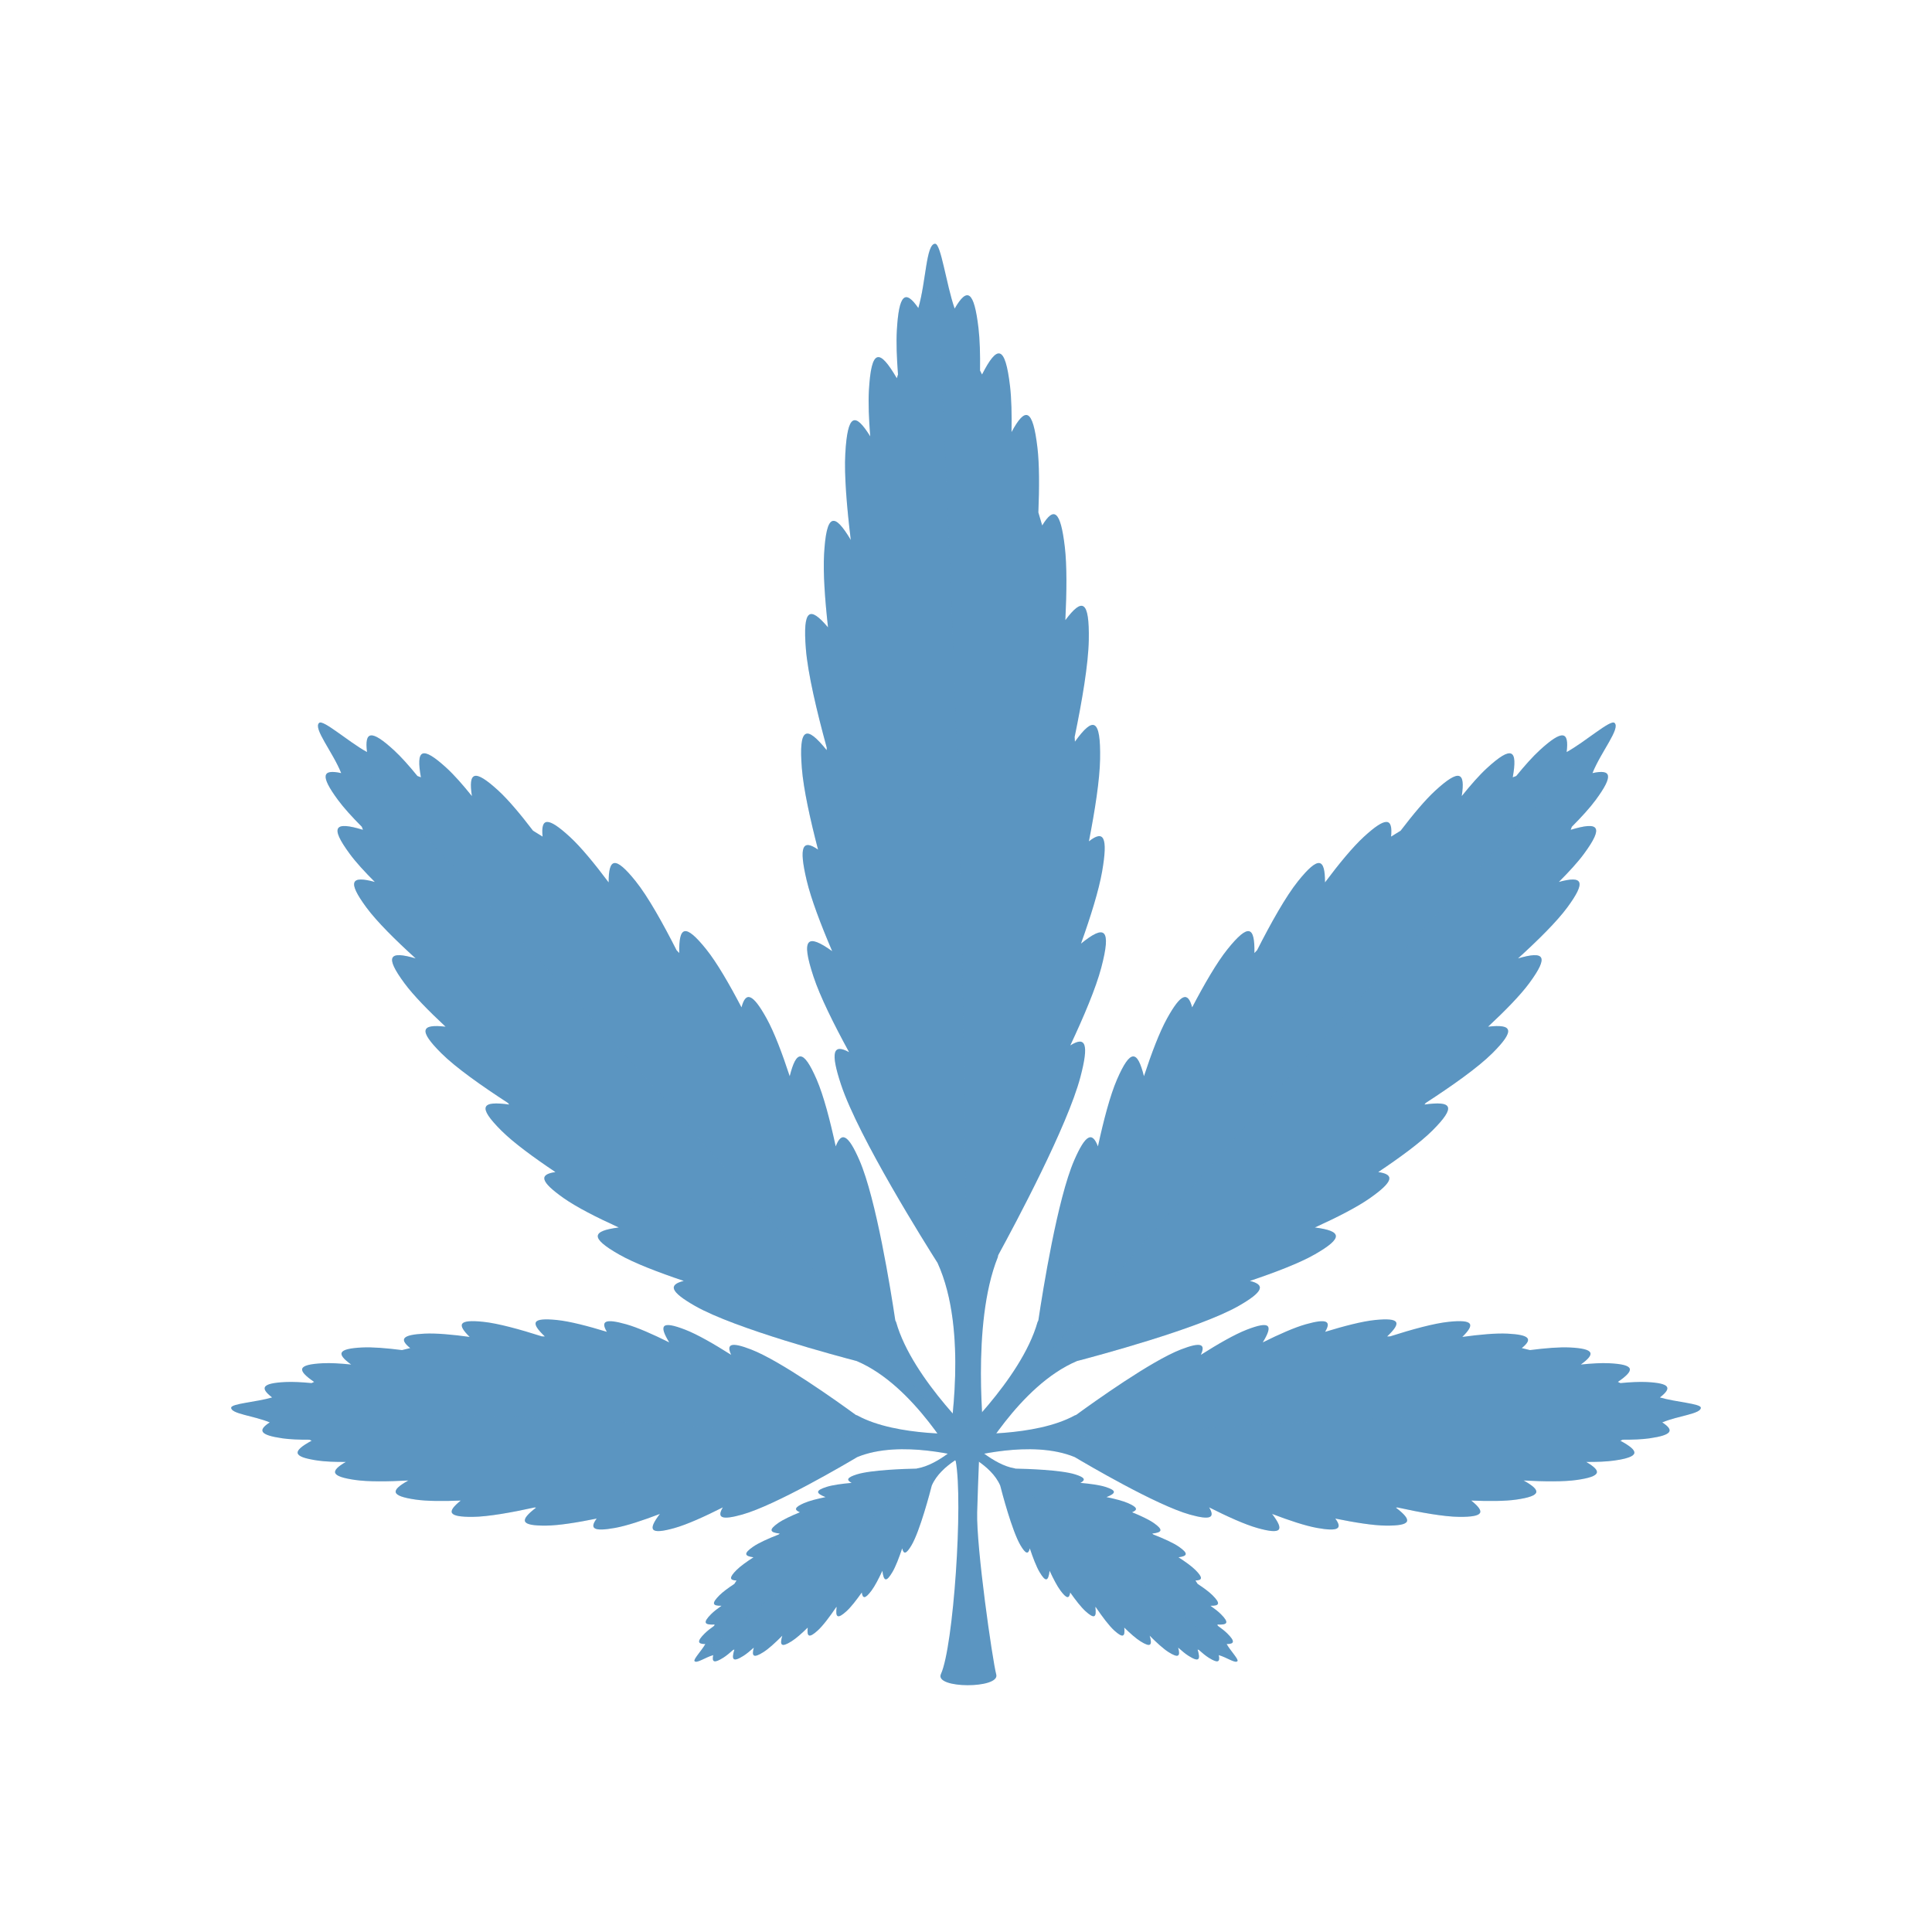
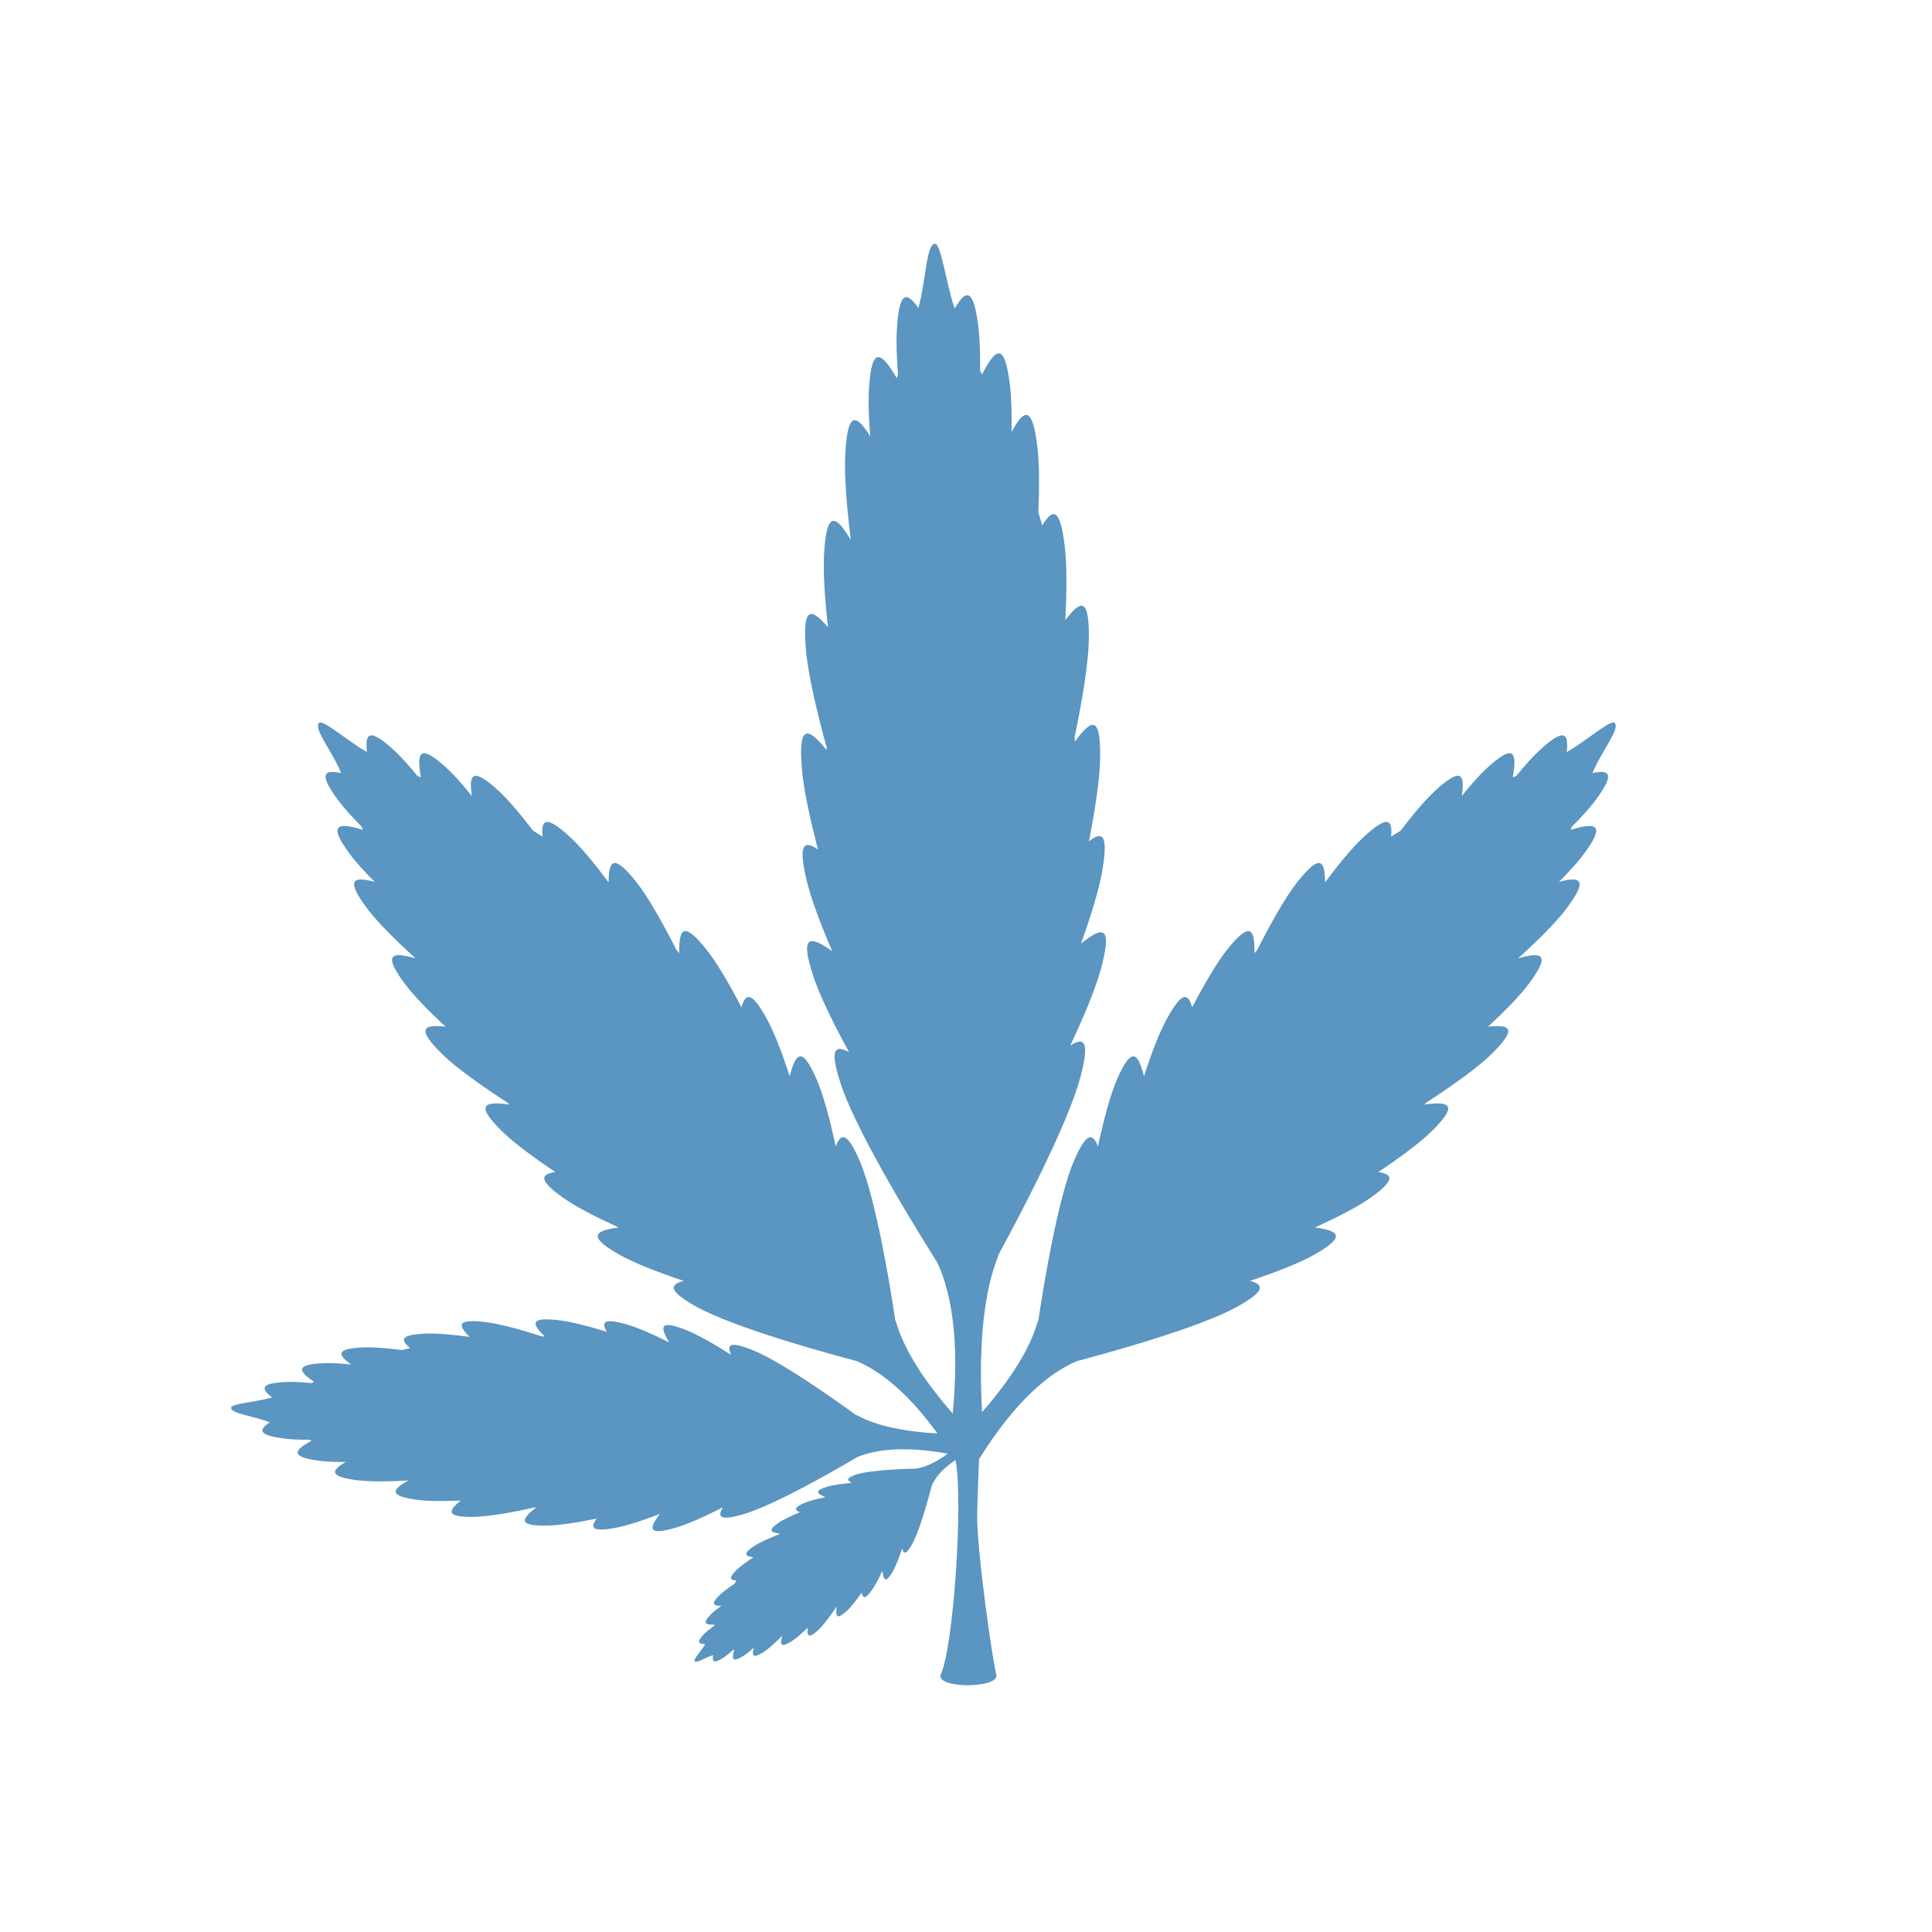
<svg xmlns="http://www.w3.org/2000/svg" width="1080" zoomAndPan="magnify" viewBox="0 0 810 810" height="1080" preserveAspectRatio="xMidYMid meet">
  <defs>
    <filter x="0%" y="0%" width="100%" height="100%" id="a50e14cf62" />
    <mask id="b6deef0f6b">
      <g filter="url(#a50e14cf62)">
        <rect x="-81" width="972" fill="#000000" y="-81" height="972" fill-opacity="0.2" />
      </g>
    </mask>
    <clipPath id="c219692a68">
      <path d="M 0.039 0 L 71.559 0 L 71.559 504 L 0.039 504 Z M 0.039 0 " clip-rule="nonzero" />
    </clipPath>
    <clipPath id="b991117c99">
      <rect x="0" width="72" y="0" height="505" />
    </clipPath>
    <mask id="ba60f27811">
      <g filter="url(#a50e14cf62)">
        <rect x="-81" width="972" fill="#000000" y="-81" height="972" fill-opacity="0.2" />
      </g>
    </mask>
    <clipPath id="b8c5a3570a">
      <rect x="0" width="278" y="0" height="315" />
    </clipPath>
    <clipPath id="54e43ed937">
      <path d="M 96.785 553 L 408 553 L 408 642 L 96.785 642 Z M 96.785 553 " clip-rule="nonzero" />
    </clipPath>
    <clipPath id="cef122281f">
      <path d="M 96.785 589 L 408 589 L 408 644 L 96.785 644 Z M 96.785 589 " clip-rule="nonzero" />
    </clipPath>
    <mask id="28550cc272">
      <g filter="url(#a50e14cf62)">
        <rect x="-81" width="972" fill="#000000" y="-81" height="972" fill-opacity="0.2" />
      </g>
    </mask>
    <clipPath id="e68d0b27cd">
      <path d="M 0.785 1 L 311.762 1 L 311.762 53 L 0.785 53 Z M 0.785 1 " clip-rule="nonzero" />
    </clipPath>
    <clipPath id="57fa753a79">
      <rect x="0" width="312" y="0" height="55" />
    </clipPath>
    <mask id="76836cf2d9">
      <g filter="url(#a50e14cf62)">
        <rect x="-81" width="972" fill="#000000" y="-81" height="972" fill-opacity="0.2" />
      </g>
    </mask>
    <clipPath id="2f226a0979">
      <path d="M 2 1 L 118.762 1 L 118.762 93 L 2 93 Z M 2 1 " clip-rule="nonzero" />
    </clipPath>
    <clipPath id="bb0d71d2bf">
      <rect x="0" width="119" y="0" height="94" />
    </clipPath>
    <mask id="dce0c7f555">
      <g filter="url(#a50e14cf62)">
        <rect x="-81" width="972" fill="#000000" y="-81" height="972" fill-opacity="0.2" />
      </g>
    </mask>
    <clipPath id="537c5e69a6">
      <path d="M 2 2 L 277.52 2 L 277.52 314 L 2 314 Z M 2 2 " clip-rule="nonzero" />
    </clipPath>
    <clipPath id="bed07a38c3">
      <rect x="0" width="278" y="0" height="315" />
    </clipPath>
    <clipPath id="7be7aa809d">
-       <path d="M 402 553 L 713.285 553 L 713.285 642 L 402 642 Z M 402 553 " clip-rule="nonzero" />
-     </clipPath>
+       </clipPath>
    <clipPath id="a1ecd766af">
      <path d="M 402 589 L 713.285 589 L 713.285 644 L 402 644 Z M 402 589 " clip-rule="nonzero" />
    </clipPath>
    <mask id="279f5e95ce">
      <g filter="url(#a50e14cf62)">
-         <rect x="-81" width="972" fill="#000000" y="-81" height="972" fill-opacity="0.2" />
-       </g>
+         </g>
    </mask>
    <clipPath id="a20dc0ac63">
      <path d="M 0.238 1 L 311.281 1 L 311.281 53 L 0.238 53 Z M 0.238 1 " clip-rule="nonzero" />
    </clipPath>
    <clipPath id="457666fef0">
      <rect x="0" width="312" y="0" height="55" />
    </clipPath>
    <mask id="6cdc85eccf">
      <g filter="url(#a50e14cf62)">
        <rect x="-81" width="972" fill="#000000" y="-81" height="972" fill-opacity="0.2" />
      </g>
    </mask>
    <clipPath id="8af7899465">
      <path d="M 0.238 1 L 117 1 L 117 93 L 0.238 93 Z M 0.238 1 " clip-rule="nonzero" />
    </clipPath>
    <clipPath id="e55125a09c">
-       <rect x="0" width="119" y="0" height="94" />
-     </clipPath>
+       </clipPath>
  </defs>
  <path fill="#5b95c1" d="M 453.223 395.605 C 457.285 384.234 460.715 373.234 462.086 365.328 C 464.586 350.906 462.758 347.812 456.539 352.727 C 459.078 339.727 461.066 327.008 461.223 318.301 C 461.539 300.984 458.332 300.293 450.668 310.938 C 450.633 310.277 450.598 309.617 450.559 308.961 C 453.676 293.895 456.305 278.434 456.484 268.344 C 456.789 251.598 453.789 250.426 446.66 259.984 C 447.238 248.203 447.344 237.039 446.434 229.305 C 444.641 214.023 441.855 212.238 436.953 220.289 C 436.441 218.469 435.883 216.656 435.344 214.84 C 435.766 204.398 435.777 194.664 434.961 187.719 C 433.004 171.051 429.871 170.422 424.09 181.137 C 424.223 173.785 424.074 167.094 423.469 161.945 C 421.414 144.434 418.078 144.543 411.719 157 C 411.438 156.449 411.164 155.898 410.891 155.352 C 410.98 148.539 410.805 142.375 410.238 137.551 C 408.383 121.73 405.477 120.312 400.242 129.363 C 396.699 119.105 394.508 102.113 392.043 102.191 C 388.242 102.309 388.293 117.918 385.016 129.16 C 379.559 121.258 376.867 123.141 376.004 138.602 C 375.727 143.594 375.957 149.988 376.496 157.016 C 376.328 157.52 376.156 158.066 375.992 158.582 C 368.699 146.094 365.285 145.941 364.293 163.758 C 364.004 168.934 364.27 175.621 364.852 182.953 C 358.422 172.613 355.336 173.434 354.402 190.188 C 353.902 199.188 355.035 212.676 356.703 226.383 C 349.75 214.738 346.469 214.988 345.5 232.398 C 345.066 240.176 345.852 251.312 347.152 263.035 C 339.453 253.93 336.531 255.281 337.859 271.98 C 338.68 282.328 342.438 298.199 346.613 313.449 C 346.605 313.801 346.598 314.156 346.59 314.508 C 338.039 303.93 334.793 304.637 336.188 322.133 C 336.875 330.809 339.637 343.383 342.969 356.203 C 336.465 351.68 334.828 354.879 338.207 369.121 C 340.059 376.93 344.156 387.699 348.906 398.797 C 338.504 391.359 335.664 393.117 341.055 409.43 C 343.816 417.793 349.609 429.453 355.992 441.133 C 349.324 437.492 348.059 440.945 352.582 454.637 C 359.914 476.828 388.434 522.164 393.062 529.453 C 393.062 529.453 393.062 529.453 393.066 529.453 C 406.238 558.277 397.867 602.188 398.168 604.387 C 398.465 606.586 412.836 606.086 412.734 604.484 C 412.637 602.887 407.039 555.277 418.316 527.145 C 418.426 526.867 418.406 526.613 418.477 526.344 C 418.559 526.164 418.645 526.012 418.727 525.828 C 425.719 513.016 447.539 472.16 452.969 451.559 C 456.648 437.617 455.172 434.25 448.738 438.289 C 454.395 426.242 459.461 414.246 461.711 405.73 C 466.09 389.121 463.148 387.539 453.223 395.605 Z M 453.223 395.605 " fill-opacity="1" fill-rule="nonzero" />
  <g mask="url(#b6deef0f6b)">
    <g transform="matrix(1, 0, 0, 1, 335, 102)">
      <g clip-path="url(#b991117c99)">
        <g clip-path="url(#c219692a68)">
          <path fill="#5b95c1" d="M 50.02 27.16 C 44.562 19.258 41.867 21.145 41.008 36.602 C 40.727 41.594 40.961 47.988 41.5 55.016 C 41.332 55.52 41.16 56.07 40.996 56.582 C 33.699 44.094 30.289 43.941 29.293 61.758 C 29.008 66.934 29.273 73.621 29.852 80.953 C 23.426 70.613 20.34 71.434 19.402 88.188 C 18.902 97.188 20.039 110.676 21.707 124.387 C 14.754 112.738 11.469 112.988 10.504 130.402 C 10.07 138.176 10.855 149.312 12.152 161.035 C 4.453 151.93 1.531 153.281 2.859 169.98 C 3.684 180.328 7.441 196.199 11.617 211.449 C 11.605 211.805 11.598 212.156 11.594 212.508 C 3.043 201.93 -0.203 202.641 1.188 220.133 C 1.879 228.809 4.641 241.387 7.973 254.207 C 1.465 249.68 -0.168 252.883 3.211 267.121 C 5.062 274.93 9.16 285.699 13.906 296.801 C 3.508 289.359 0.668 291.117 6.055 307.43 C 8.816 315.793 14.613 327.453 20.996 339.137 C 14.328 335.496 13.062 338.945 17.582 352.637 C 24.914 374.828 53.438 420.164 58.066 427.453 C 58.066 427.453 58.066 427.457 58.066 427.457 C 71.242 456.281 62.871 500.188 63.168 502.387 C 63.324 503.531 67.27 503.934 71.02 503.844 C 70.629 455.023 69.832 375.512 68.34 295.746 C 65.938 167.316 57.047 0.191 57.047 0.191 C 53.246 0.309 53.293 15.918 50.02 27.16 Z M 50.02 27.16 " fill-opacity="1" fill-rule="nonzero" />
        </g>
      </g>
    </g>
  </g>
  <path fill="#5b95c1" d="M 331.09 451.191 C 327.965 441.664 324.594 432.738 321.398 426.969 C 315.574 416.445 312.66 415.582 310.875 422.328 C 305.824 412.672 300.535 403.516 296.07 397.961 C 287.184 386.906 284.566 388.363 284.773 399.559 C 284.402 399.164 284.031 398.77 283.66 398.379 C 277.93 387.09 271.648 375.836 266.473 369.398 C 257.879 358.707 255.156 359.742 255.172 369.938 C 249.383 362.207 243.586 355.137 238.883 350.816 C 229.586 342.285 226.688 342.801 227.477 350.742 C 226.16 349.902 224.816 349.09 223.48 348.27 C 218.285 341.465 213.176 335.352 208.949 331.473 C 198.812 322.168 196.281 323.617 197.848 333.746 C 194.074 329.051 190.453 324.938 187.324 322.062 C 176.668 312.285 174.383 314.316 176.461 325.883 C 175.973 325.703 175.492 325.52 175.012 325.336 C 171.492 321.008 168.133 317.242 165.191 314.543 C 155.57 305.711 152.781 306.527 153.863 315.293 C 145.98 310.941 135.504 301.57 133.812 303.07 C 131.203 305.379 139.445 315.148 143.055 324.133 C 135.062 322.383 134.156 325.156 141.68 335.363 C 144.109 338.664 147.637 342.539 151.707 346.633 C 151.859 347.047 152.027 347.492 152.176 347.91 C 140.484 344.371 138.004 346.285 146.676 358.051 C 149.195 361.469 152.895 365.512 157.16 369.77 C 147.207 367.066 145.465 369.398 153.617 380.465 C 157.996 386.406 165.887 394.203 174.27 401.824 C 163.258 398.609 161.078 400.703 169.551 412.199 C 173.336 417.332 179.746 423.859 186.82 430.453 C 176.621 429.273 175.277 431.844 184.992 441.539 C 191.016 447.551 202 455.301 212.953 462.41 C 213.133 462.637 213.312 462.863 213.492 463.09 C 201.922 461.484 200.012 463.84 210.188 474.004 C 215.234 479.043 223.789 485.309 232.871 491.395 C 225.918 492.383 226.453 495.355 236.316 502.305 C 241.723 506.113 250.262 510.457 259.438 514.629 C 248.215 516.082 247.145 518.859 259.508 525.922 C 265.848 529.547 276.055 533.453 286.68 537.027 C 280.074 538.668 281.004 541.578 291.383 547.508 C 308.207 557.117 352.086 568.773 359.172 570.621 C 359.176 570.621 359.176 570.625 359.176 570.625 C 383.594 580.957 400.793 613.441 402.16 614.648 C 403.527 615.852 413.367 607.074 412.453 606.129 C 411.543 605.188 382.574 578.598 375.711 554.305 C 375.645 554.066 375.496 553.918 375.402 553.707 C 375.371 553.547 375.344 553.398 375.309 553.234 C 373.488 541.078 367.344 502.586 360.332 486.457 C 355.586 475.543 352.781 474.297 350.383 480.621 C 348.023 469.73 345.277 459.215 342.379 452.547 C 336.727 439.547 333.828 440.285 331.09 451.191 Z M 331.09 451.191 " fill-opacity="1" fill-rule="nonzero" />
  <g mask="url(#ba60f27811)">
    <g transform="matrix(1, 0, 0, 1, 132, 301)">
      <g clip-path="url(#b8c5a3570a)">
        <path fill="#5b95c1" d="M 11.055 23.133 C 3.062 21.383 2.16 24.156 9.68 34.363 C 12.109 37.664 15.637 41.539 19.711 45.633 C 19.859 46.047 20.027 46.492 20.18 46.91 C 8.484 43.371 6.008 45.285 14.676 57.051 C 17.195 60.469 20.895 64.512 25.16 68.77 C 15.207 66.066 13.465 68.398 21.621 79.465 C 26 85.406 33.887 93.203 42.27 100.824 C 31.258 97.609 29.082 99.703 37.555 111.199 C 41.34 116.332 47.746 122.859 54.824 129.453 C 44.621 128.273 43.281 130.844 52.992 140.539 C 59.016 146.551 70.004 154.301 80.953 161.41 C 81.137 161.637 81.312 161.863 81.492 162.09 C 69.922 160.484 68.012 162.84 78.188 173.004 C 83.234 178.043 91.789 184.309 100.871 190.395 C 93.918 191.383 94.453 194.355 104.316 201.305 C 109.723 205.113 118.266 209.457 127.441 213.629 C 116.215 215.082 115.145 217.859 127.512 224.922 C 133.848 228.547 144.055 232.453 154.68 236.027 C 148.078 237.668 149.004 240.578 159.383 246.508 C 176.207 256.117 220.086 267.773 227.176 269.621 C 227.176 269.621 227.176 269.625 227.176 269.625 C 251.594 279.957 268.797 312.441 270.164 313.648 C 270.875 314.273 273.855 312.203 276.445 309.941 C 250.504 279.531 208.141 230.098 165.148 180.91 C 95.941 101.723 1.812 2.07 1.812 2.07 C -0.797 4.379 7.445 14.148 11.055 23.133 Z M 11.055 23.133 " fill-opacity="1" fill-rule="nonzero" />
      </g>
    </g>
  </g>
  <g clip-path="url(#54e43ed937)">
    <path fill="#5b95c1" d="M 280.566 562.797 C 273.809 559.434 267.246 556.523 262.469 555.184 C 253.75 552.738 251.746 553.844 254.418 558.367 C 246.574 555.969 238.875 553.961 233.535 553.418 C 222.918 552.332 222.312 554.504 228.418 560.309 C 228.012 560.301 227.605 560.293 227.199 560.281 C 218.121 557.383 208.773 554.801 202.586 554.168 C 192.32 553.117 191.43 555.125 196.902 560.504 C 189.699 559.52 182.848 558.887 178.047 559.125 C 168.562 559.59 167.309 561.418 171.977 565.191 C 170.832 565.449 169.688 565.742 168.539 566.027 C 162.152 565.211 156.172 564.715 151.859 564.926 C 141.516 565.438 140.953 567.559 147.211 572.078 C 142.703 571.617 138.582 571.383 135.387 571.539 C 124.52 572.074 124.398 574.375 131.691 579.375 C 131.336 579.539 130.984 579.703 130.633 579.863 C 126.453 579.461 122.656 579.27 119.66 579.414 C 109.84 579.902 108.809 581.824 114.074 585.883 C 107.574 587.805 97.016 588.461 96.922 590.16 C 96.781 592.777 106.371 593.527 113.094 596.348 C 107.93 599.703 108.938 601.652 118.383 603.02 C 121.434 603.461 125.375 603.621 129.719 603.605 C 130.023 603.746 130.348 603.891 130.656 604.031 C 122.574 608.422 122.289 610.762 133.176 612.336 C 136.34 612.797 140.461 612.949 144.996 612.918 C 138.285 616.82 138.613 618.984 148.852 620.469 C 154.352 621.266 162.699 621.16 171.215 620.699 C 163.668 624.898 163.641 627.172 174.277 628.711 C 179.027 629.398 185.914 629.414 193.188 629.113 C 187.16 633.949 187.828 636.027 198.156 635.953 C 204.559 635.906 214.52 634.117 224.117 632.008 C 224.336 632.031 224.551 632.059 224.766 632.078 C 217.789 637.43 218.043 639.699 228.863 639.621 C 234.234 639.578 242.109 638.312 250.172 636.66 C 247.027 640.91 248.902 642.195 257.84 640.586 C 262.738 639.703 269.582 637.426 276.664 634.715 C 271.512 641.496 272.434 643.535 282.75 640.648 C 288.043 639.168 295.531 635.766 303.062 631.965 C 300.453 636.367 302.504 637.41 311.164 634.988 C 325.207 631.055 354.652 613.711 359.387 610.895 C 359.387 610.895 359.391 610.895 359.391 610.891 C 377.832 603.273 404.328 611.238 405.699 611.141 C 407.066 611.047 407.566 601.137 406.578 601.125 C 405.59 601.113 376.035 602.578 359.391 593.406 C 359.227 593.316 359.07 593.32 358.91 593.258 C 358.805 593.188 358.711 593.125 358.605 593.059 C 351.129 587.605 327.266 570.547 314.914 565.777 C 306.559 562.547 304.41 563.391 306.531 568.02 C 299.445 563.527 292.363 559.438 287.262 557.465 C 277.309 553.621 276.168 555.566 280.566 562.797 Z M 280.566 562.797 " fill-opacity="1" fill-rule="nonzero" />
  </g>
  <g clip-path="url(#cef122281f)">
    <g mask="url(#28550cc272)">
      <g transform="matrix(1, 0, 0, 1, 96, 589)">
        <g clip-path="url(#57fa753a79)">
          <g clip-path="url(#e68d0b27cd)">
            <path fill="#5b95c1" d="M 17.094 7.348 C 11.93 10.703 12.938 12.652 22.383 14.02 C 25.434 14.461 29.375 14.621 33.719 14.605 C 34.02 14.746 34.348 14.891 34.652 15.031 C 26.574 19.426 26.289 21.766 37.176 23.34 C 40.336 23.801 44.461 23.953 48.992 23.918 C 42.285 27.82 42.613 29.988 52.852 31.473 C 58.352 32.266 66.699 32.164 75.211 31.703 C 67.668 35.902 67.641 38.172 78.273 39.711 C 83.027 40.402 89.91 40.418 97.184 40.113 C 91.16 44.953 91.824 47.031 102.152 46.953 C 108.559 46.906 118.516 45.121 128.117 43.012 C 128.336 43.031 128.547 43.059 128.766 43.082 C 121.785 48.43 122.043 50.699 132.863 50.621 C 138.234 50.578 146.109 49.312 154.172 47.664 C 151.023 51.91 152.898 53.199 161.84 51.586 C 166.734 50.703 173.578 48.426 180.664 45.715 C 175.512 52.496 176.43 54.539 186.75 51.648 C 192.043 50.168 199.531 46.77 207.062 42.965 C 204.453 47.367 206.5 48.414 215.164 45.988 C 229.207 42.059 258.648 24.715 263.387 21.895 C 263.387 21.895 263.391 21.895 263.391 21.895 C 281.832 14.277 308.328 22.238 309.699 22.145 C 310.406 22.094 310.875 19.398 311.031 16.82 C 281.027 14.637 232.148 11.195 183.07 8.219 C 104.062 3.43 0.918 1.16 0.918 1.16 C 0.781 3.781 10.371 4.531 17.094 7.348 Z M 17.094 7.348 " fill-opacity="1" fill-rule="nonzero" />
          </g>
        </g>
      </g>
    </g>
  </g>
  <path fill="#5b95c1" d="M 346.09 627.668 C 342.539 628.395 339.211 629.25 337.062 630.191 C 333.145 631.914 332.828 632.996 335.352 634.023 C 331.758 635.488 328.348 637.074 326.281 638.516 C 322.172 641.395 322.723 642.477 326.902 642.961 C 326.754 643.086 326.609 643.211 326.465 643.336 C 322.258 644.98 318.066 646.84 315.672 648.512 C 311.699 651.297 312.09 652.398 315.898 652.906 C 313.023 654.754 310.395 656.637 308.793 658.234 C 305.625 661.398 305.824 662.543 308.789 662.641 C 308.477 663.102 308.176 663.582 307.871 664.059 C 305.344 665.719 303.07 667.387 301.629 668.824 C 298.172 672.273 298.719 673.32 302.5 673.227 C 300.758 674.449 299.227 675.637 298.16 676.703 C 294.531 680.328 295.293 681.312 299.609 681.094 C 299.543 681.273 299.477 681.449 299.406 681.625 C 297.801 682.766 296.398 683.875 295.398 684.875 C 292.121 688.145 292.434 689.266 295.703 689.289 C 294.094 692.113 290.617 695.691 291.18 696.418 C 292.047 697.543 295.68 694.852 299.027 693.91 C 298.391 696.91 299.43 697.398 303.223 695.008 C 304.453 694.234 305.891 693.066 307.414 691.699 C 307.57 691.664 307.734 691.621 307.891 691.582 C 306.59 695.922 307.312 696.977 311.688 694.219 C 312.961 693.418 314.461 692.191 316.043 690.762 C 315.055 694.473 315.93 695.262 320.047 692.668 C 322.258 691.273 325.152 688.621 327.984 685.766 C 326.805 689.859 327.59 690.805 331.867 688.109 C 333.777 686.91 336.199 684.762 338.648 682.359 C 338.227 686.242 339.191 686.887 342.793 683.625 C 345.023 681.605 347.898 677.75 350.531 673.875 C 350.613 673.82 350.699 673.762 350.781 673.699 C 350.207 678.094 351.09 678.949 354.863 675.527 C 356.734 673.832 359.059 670.844 361.312 667.641 C 361.695 670.375 362.805 670.32 365.379 666.859 C 366.789 664.961 368.398 661.879 369.938 658.547 C 370.5 662.957 371.543 663.508 374.152 659.09 C 375.492 656.824 376.93 653.078 378.246 649.152 C 378.871 651.785 379.957 651.574 382.148 647.863 C 385.703 641.848 389.965 625.484 390.641 622.84 C 390.641 622.836 390.641 622.836 390.641 622.836 C 394.449 613.926 406.547 608.914 406.996 608.449 C 407.441 607.98 404.145 603.738 403.793 604.043 C 403.441 604.348 393.57 614.199 384.512 615.625 C 384.426 615.641 384.367 615.691 384.289 615.715 C 384.227 615.719 384.172 615.723 384.113 615.727 C 379.574 615.816 365.211 616.25 359.203 618.148 C 355.137 619.434 354.676 620.453 357.043 621.699 C 352.98 622.062 349.059 622.59 346.578 623.375 C 341.727 624.906 342.012 626.062 346.09 627.668 Z M 346.09 627.668 " fill-opacity="1" fill-rule="nonzero" />
  <g mask="url(#76836cf2d9)">
    <g transform="matrix(1, 0, 0, 1, 289, 604)">
      <g clip-path="url(#bb0d71d2bf)">
        <g clip-path="url(#2f226a0979)">
          <path fill="#5b95c1" d="M 10.027 89.91 C 9.387 92.91 10.426 93.398 14.223 91.008 C 15.449 90.234 16.891 89.066 18.41 87.699 C 18.566 87.664 18.73 87.621 18.891 87.582 C 17.59 91.922 18.309 92.977 22.688 90.219 C 23.957 89.418 25.461 88.191 27.043 86.762 C 26.055 90.473 26.93 91.258 31.047 88.668 C 33.254 87.273 36.152 84.621 38.98 81.766 C 37.801 85.859 38.586 86.805 42.863 84.109 C 44.773 82.91 47.199 80.762 49.648 78.359 C 49.227 82.242 50.191 82.887 53.789 79.625 C 56.023 77.605 58.895 73.75 61.527 69.875 C 61.613 69.82 61.699 69.762 61.781 69.699 C 61.207 74.094 62.09 74.949 65.863 71.527 C 67.734 69.832 70.055 66.844 72.312 63.641 C 72.695 66.375 73.805 66.32 76.379 62.859 C 77.789 60.961 79.395 57.879 80.934 54.547 C 81.5 58.957 82.539 59.508 85.152 55.09 C 86.492 52.824 87.93 49.078 89.242 45.152 C 89.867 47.785 90.953 47.574 93.148 43.863 C 96.703 37.848 100.965 21.484 101.641 18.84 C 101.641 18.836 101.641 18.836 101.641 18.836 C 105.449 9.926 117.547 4.914 117.996 4.449 C 118.227 4.203 117.445 2.945 116.594 1.836 C 105.289 10.324 86.914 24.199 68.637 38.328 C 39.199 61.078 2.176 92.418 2.176 92.418 C 3.043 93.543 6.676 90.852 10.027 89.91 Z M 10.027 89.91 " fill-opacity="1" fill-rule="nonzero" />
        </g>
      </g>
    </g>
  </g>
  <path fill="#5b95c1" d="M 479.605 451.191 C 482.73 441.664 486.102 432.738 489.297 426.969 C 495.125 416.445 498.035 415.582 499.82 422.328 C 504.871 412.672 510.164 403.516 514.629 397.961 C 523.512 386.906 526.133 388.363 525.922 399.559 C 526.293 399.164 526.664 398.77 527.035 398.379 C 532.766 387.09 539.051 375.836 544.227 369.398 C 552.816 358.707 555.539 359.742 555.523 369.938 C 561.312 362.207 567.109 355.137 571.816 350.816 C 581.113 342.285 584.008 342.801 583.223 350.742 C 584.539 349.902 585.883 349.09 587.219 348.27 C 592.41 341.465 597.52 335.352 601.746 331.473 C 611.887 322.168 614.418 323.617 612.848 333.746 C 616.621 329.051 620.242 324.938 623.375 322.062 C 634.027 312.285 636.312 314.316 634.234 325.883 C 634.723 325.703 635.207 325.52 635.684 325.336 C 639.207 321.008 642.566 317.242 645.504 314.543 C 655.125 305.711 657.914 306.527 656.832 315.293 C 664.719 310.941 675.191 301.57 676.883 303.07 C 679.496 305.379 671.254 315.148 667.645 324.133 C 675.637 322.383 676.539 325.156 669.02 335.363 C 666.586 338.664 663.062 342.539 658.988 346.633 C 658.836 347.047 658.672 347.492 658.52 347.91 C 670.215 344.371 672.691 346.285 664.023 358.051 C 661.504 361.469 657.801 365.512 653.539 369.77 C 663.492 367.066 665.234 369.398 657.078 380.465 C 652.699 386.406 644.809 394.203 636.426 401.824 C 647.441 398.609 649.617 400.703 641.145 412.199 C 637.359 417.332 630.949 423.859 623.875 430.453 C 634.074 429.273 635.418 431.844 625.703 441.539 C 619.684 447.551 608.695 455.301 597.742 462.41 C 597.562 462.637 597.387 462.863 597.207 463.09 C 608.777 461.484 610.688 463.84 600.512 474.004 C 595.461 479.043 586.91 485.309 577.824 491.395 C 584.781 492.383 584.246 495.355 574.379 502.305 C 568.973 506.113 560.434 510.457 551.258 514.629 C 562.48 516.082 563.555 518.859 551.188 525.922 C 544.848 529.547 534.645 533.453 524.016 537.027 C 530.621 538.668 529.691 541.578 519.312 547.508 C 502.492 557.117 458.609 568.773 451.523 570.621 C 451.52 570.621 451.52 570.625 451.52 570.625 C 427.102 580.957 409.902 613.441 408.535 614.648 C 407.164 615.852 397.332 607.074 398.242 606.129 C 399.152 605.188 428.121 578.598 434.984 554.305 C 435.051 554.066 435.199 553.918 435.293 553.707 C 435.328 553.547 435.352 553.398 435.387 553.234 C 437.207 541.078 443.352 502.586 450.363 486.457 C 455.113 475.543 457.918 474.297 460.312 480.621 C 462.672 469.73 465.418 459.215 468.316 452.547 C 473.969 439.547 476.871 440.285 479.605 451.191 Z M 479.605 451.191 " fill-opacity="1" fill-rule="nonzero" />
  <g mask="url(#dce0c7f555)">
    <g transform="matrix(1, 0, 0, 1, 400, 301)">
      <g clip-path="url(#bed07a38c3)">
        <g clip-path="url(#537c5e69a6)">
          <path fill="#5b95c1" d="M 267.641 23.133 C 275.633 21.383 276.539 24.156 269.016 34.363 C 266.586 37.664 263.059 41.539 258.988 45.633 C 258.836 46.047 258.668 46.492 258.52 46.91 C 270.211 43.371 272.691 45.285 264.02 57.051 C 261.504 60.469 257.801 64.512 253.535 68.77 C 263.492 66.066 265.23 68.398 257.078 79.465 C 252.699 85.406 244.809 93.203 236.426 100.824 C 247.438 97.609 249.617 99.703 241.145 111.199 C 237.359 116.332 230.949 122.859 223.875 129.453 C 234.074 128.273 235.418 130.844 225.703 140.539 C 219.684 146.551 208.695 154.301 197.742 161.41 C 197.562 161.637 197.383 161.863 197.203 162.09 C 208.773 160.484 210.684 162.84 200.508 173.004 C 195.461 178.043 186.906 184.309 177.824 190.395 C 184.777 191.383 184.246 194.355 174.379 201.305 C 168.973 205.113 160.43 209.457 151.254 213.629 C 162.48 215.082 163.551 217.859 151.188 224.922 C 144.848 228.547 134.641 232.453 124.016 236.027 C 130.617 237.668 129.691 240.578 119.312 246.508 C 102.488 256.117 58.609 267.773 51.523 269.621 C 51.52 269.621 51.52 269.625 51.52 269.625 C 27.102 279.957 9.898 312.441 8.535 313.648 C 7.82 314.273 4.84 312.203 2.25 309.941 C 28.191 279.531 70.559 230.098 113.547 180.91 C 182.758 101.723 276.883 2.07 276.883 2.07 C 279.492 4.379 271.25 14.148 267.641 23.133 Z M 267.641 23.133 " fill-opacity="1" fill-rule="nonzero" />
        </g>
      </g>
    </g>
  </g>
  <g clip-path="url(#7be7aa809d)">
    <path fill="#5b95c1" d="M 529.43 562.797 C 536.188 559.434 542.75 556.523 547.531 555.184 C 556.246 552.738 558.25 553.844 555.582 558.367 C 563.422 555.969 571.121 553.961 576.461 553.418 C 587.078 552.332 587.684 554.504 581.578 560.309 C 581.984 560.301 582.391 560.293 582.797 560.281 C 591.875 557.383 601.223 554.801 607.41 554.168 C 617.676 553.117 618.566 555.125 613.098 560.504 C 620.297 559.52 627.148 558.887 631.953 559.125 C 641.434 559.59 642.691 561.418 638.02 565.191 C 639.168 565.449 640.312 565.742 641.457 566.027 C 647.848 565.211 653.824 564.715 658.137 564.926 C 668.484 565.438 669.043 567.559 662.789 572.078 C 667.297 571.617 671.414 571.383 674.609 571.539 C 685.48 572.074 685.602 574.375 678.309 579.375 C 678.66 579.539 679.016 579.703 679.367 579.863 C 683.543 579.461 687.34 579.27 690.336 579.414 C 700.156 579.902 701.191 581.824 695.926 585.883 C 702.422 587.805 712.984 588.461 713.074 590.16 C 713.219 592.777 703.625 593.527 696.902 596.348 C 702.066 599.703 701.059 601.652 691.613 603.02 C 688.562 603.461 684.621 603.621 680.277 603.605 C 679.977 603.746 679.648 603.891 679.344 604.031 C 687.426 608.422 687.711 610.762 676.82 612.336 C 673.66 612.797 669.535 612.949 665 612.918 C 671.711 616.82 671.383 618.984 661.145 620.469 C 655.645 621.266 647.297 621.16 638.781 620.699 C 646.328 624.898 646.359 627.172 635.719 628.711 C 630.969 629.398 624.082 629.414 616.812 629.113 C 622.836 633.949 622.168 636.027 611.84 635.953 C 605.438 635.906 595.477 634.117 585.879 632.008 C 585.66 632.031 585.445 632.059 585.23 632.078 C 592.207 637.43 591.953 639.699 581.129 639.621 C 575.762 639.578 567.883 638.312 559.824 636.66 C 562.969 640.91 561.094 642.195 552.156 640.586 C 547.258 639.703 540.414 637.426 533.328 634.715 C 538.48 641.496 537.562 643.535 527.242 640.648 C 521.949 639.168 514.457 635.766 506.93 631.965 C 509.539 636.367 507.488 637.41 498.828 634.988 C 484.785 631.055 455.34 613.711 450.602 610.895 C 450.602 610.895 450.602 610.895 450.602 610.891 C 432.156 603.273 405.66 611.238 404.293 611.141 C 402.922 611.047 402.426 601.137 403.414 601.125 C 404.402 601.113 433.953 602.578 450.602 593.406 C 450.766 593.316 450.922 593.32 451.082 593.258 C 451.188 593.188 451.277 593.125 451.387 593.059 C 458.859 587.605 482.727 570.547 495.074 565.777 C 503.43 562.547 505.582 563.391 503.461 568.02 C 510.543 563.527 517.629 559.438 522.73 557.465 C 532.688 553.621 533.828 555.566 529.43 562.797 Z M 529.43 562.797 " fill-opacity="1" fill-rule="nonzero" />
  </g>
  <g clip-path="url(#a1ecd766af)">
    <g mask="url(#279f5e95ce)">
      <g transform="matrix(1, 0, 0, 1, 402, 589)">
        <g clip-path="url(#457666fef0)">
          <g clip-path="url(#a20dc0ac63)">
            <path fill="#5b95c1" d="M 294.902 7.348 C 300.066 10.703 299.059 12.652 289.613 14.02 C 286.562 14.461 282.621 14.621 278.277 14.605 C 277.977 14.746 277.648 14.891 277.344 15.031 C 285.426 19.426 285.711 21.766 274.82 23.34 C 271.66 23.801 267.535 23.953 263 23.918 C 269.711 27.82 269.383 29.988 259.145 31.473 C 253.645 32.266 245.297 32.164 236.781 31.703 C 244.328 35.902 244.359 38.172 233.719 39.711 C 228.969 40.402 222.082 40.418 214.812 40.113 C 220.836 44.953 220.168 47.031 209.84 46.953 C 203.438 46.906 193.477 45.121 183.879 43.012 C 183.66 43.031 183.445 43.059 183.23 43.082 C 190.207 48.43 189.953 50.699 179.129 50.621 C 173.762 50.578 165.883 49.312 157.824 47.664 C 160.969 51.91 159.094 53.199 150.156 51.586 C 145.258 50.703 138.414 48.426 131.328 45.715 C 136.48 52.496 135.559 54.539 125.242 51.648 C 119.949 50.168 112.457 46.77 104.93 42.965 C 107.539 47.367 105.488 48.414 96.828 45.988 C 82.785 42.059 53.34 24.715 48.602 21.895 C 30.156 14.277 3.66 22.238 2.293 22.145 C 1.582 22.094 1.113 19.398 0.957 16.82 C 30.965 14.637 79.84 11.195 128.914 8.219 C 207.926 3.43 311.07 1.16 311.07 1.16 C 311.219 3.781 301.625 4.531 294.902 7.348 Z M 294.902 7.348 " fill-opacity="1" fill-rule="nonzero" />
          </g>
        </g>
      </g>
    </g>
  </g>
-   <path fill="#5b95c1" d="M 463.906 627.668 C 467.461 628.395 470.785 629.25 472.934 630.191 C 476.852 631.914 477.172 632.996 474.645 634.023 C 478.242 635.488 481.648 637.074 483.715 638.516 C 487.824 641.395 487.277 642.477 483.094 642.961 C 483.242 643.086 483.387 643.211 483.535 643.336 C 487.738 644.98 491.926 646.84 494.32 648.512 C 498.297 651.297 497.906 652.398 494.098 652.906 C 496.973 654.754 499.602 656.637 501.203 658.234 C 504.371 661.398 504.172 662.543 501.207 662.641 C 501.52 663.102 501.82 663.582 502.125 664.059 C 504.656 665.719 506.926 667.387 508.367 668.824 C 511.824 672.273 511.277 673.32 507.496 673.227 C 509.238 674.449 510.77 675.637 511.836 676.703 C 515.465 680.328 514.703 681.312 510.387 681.094 C 510.453 681.273 510.52 681.449 510.59 681.625 C 512.195 682.766 513.598 683.875 514.598 684.875 C 517.879 688.145 517.562 689.266 514.293 689.289 C 515.902 692.113 519.383 695.691 518.82 696.418 C 517.949 697.543 514.316 694.852 510.969 693.91 C 511.605 696.91 510.57 697.398 506.77 695.008 C 505.547 694.234 504.102 693.066 502.582 691.699 C 502.426 691.664 502.262 691.621 502.105 691.582 C 503.402 695.922 502.684 696.977 498.305 694.219 C 497.035 693.418 495.535 692.191 493.953 690.762 C 494.941 694.473 494.066 695.262 489.949 692.668 C 487.738 691.273 484.844 688.621 482.012 685.766 C 483.191 689.859 482.406 690.805 478.129 688.109 C 476.219 686.91 473.797 684.762 471.348 682.359 C 471.766 686.242 470.805 686.887 467.203 683.625 C 464.969 681.605 462.098 677.75 459.465 673.875 C 459.383 673.82 459.297 673.762 459.215 673.699 C 459.789 678.094 458.906 678.949 455.133 675.527 C 453.258 673.832 450.938 670.844 448.684 667.641 C 448.297 670.375 447.188 670.32 444.613 666.859 C 443.203 664.961 441.598 661.879 440.059 658.547 C 439.492 662.957 438.453 663.508 435.84 659.09 C 434.5 656.824 433.062 653.078 431.75 649.152 C 431.125 651.785 430.039 651.574 427.844 647.863 C 424.289 641.848 420.027 625.484 419.352 622.84 C 419.352 622.836 419.352 622.836 419.352 622.836 C 415.543 613.926 403.445 608.914 403 608.449 C 402.551 607.98 405.852 603.738 406.203 604.043 C 406.555 604.348 416.422 614.199 425.484 615.625 C 425.574 615.641 425.629 615.691 425.707 615.715 C 425.77 615.719 425.824 615.723 425.883 615.727 C 430.422 615.816 444.785 616.25 450.793 618.148 C 454.859 619.434 455.32 620.453 452.953 621.699 C 457.016 622.062 460.938 622.59 463.422 623.375 C 468.27 624.906 467.984 626.062 463.906 627.668 Z M 463.906 627.668 " fill-opacity="1" fill-rule="nonzero" />
  <g mask="url(#6cdc85eccf)">
    <g transform="matrix(1, 0, 0, 1, 402, 604)">
      <g clip-path="url(#e55125a09c)">
        <g clip-path="url(#8af7899465)">
          <path fill="#5b95c1" d="M 108.969 89.91 C 109.609 92.91 108.57 93.398 104.773 91.008 C 103.547 90.234 102.105 89.066 100.586 87.699 C 100.43 87.664 100.266 87.621 100.105 87.582 C 101.406 91.922 100.688 92.977 96.309 90.219 C 95.039 89.418 93.535 88.191 91.953 86.762 C 92.941 90.473 92.07 91.258 87.949 88.668 C 85.742 87.273 82.848 84.621 80.016 81.766 C 81.191 85.859 80.406 86.805 76.129 84.109 C 74.219 82.91 71.797 80.762 69.352 78.359 C 69.77 82.242 68.805 82.887 65.207 79.625 C 62.973 77.605 60.102 73.75 57.469 69.875 C 57.383 69.82 57.301 69.762 57.215 69.699 C 57.793 74.094 56.906 74.949 53.133 71.527 C 51.262 69.832 48.941 66.844 46.688 63.641 C 46.301 66.375 45.191 66.32 42.617 62.859 C 41.207 60.961 39.598 57.879 38.059 54.547 C 37.496 58.957 36.453 59.508 33.844 55.09 C 32.504 52.824 31.066 49.078 29.75 45.152 C 29.125 47.785 28.039 47.574 25.848 43.863 C 22.293 37.848 18.031 21.484 17.355 18.84 C 17.355 18.836 17.355 18.836 17.355 18.836 C 13.547 9.926 1.449 4.914 1 4.449 C 0.77 4.203 1.551 2.945 2.402 1.836 C 13.707 10.324 32.082 24.199 50.359 38.328 C 79.793 61.078 116.82 92.418 116.82 92.418 C 115.953 93.543 112.32 90.852 108.969 89.91 Z M 108.969 89.91 " fill-opacity="1" fill-rule="nonzero" />
        </g>
      </g>
    </g>
  </g>
  <path fill="#5b95c1" d="M 400.684 612.488 C 403.848 629.832 399.746 690.406 394.48 701.859 C 391.633 708.066 419.289 708.062 417.688 702.059 C 416.09 696.059 409.289 648.648 409.688 634.047 C 410.086 619.445 410.836 604.07 410.844 603.086 C 410.844 602.102 397.484 594.934 400.684 612.488 Z M 400.684 612.488 " fill-opacity="1" fill-rule="nonzero" />
</svg>